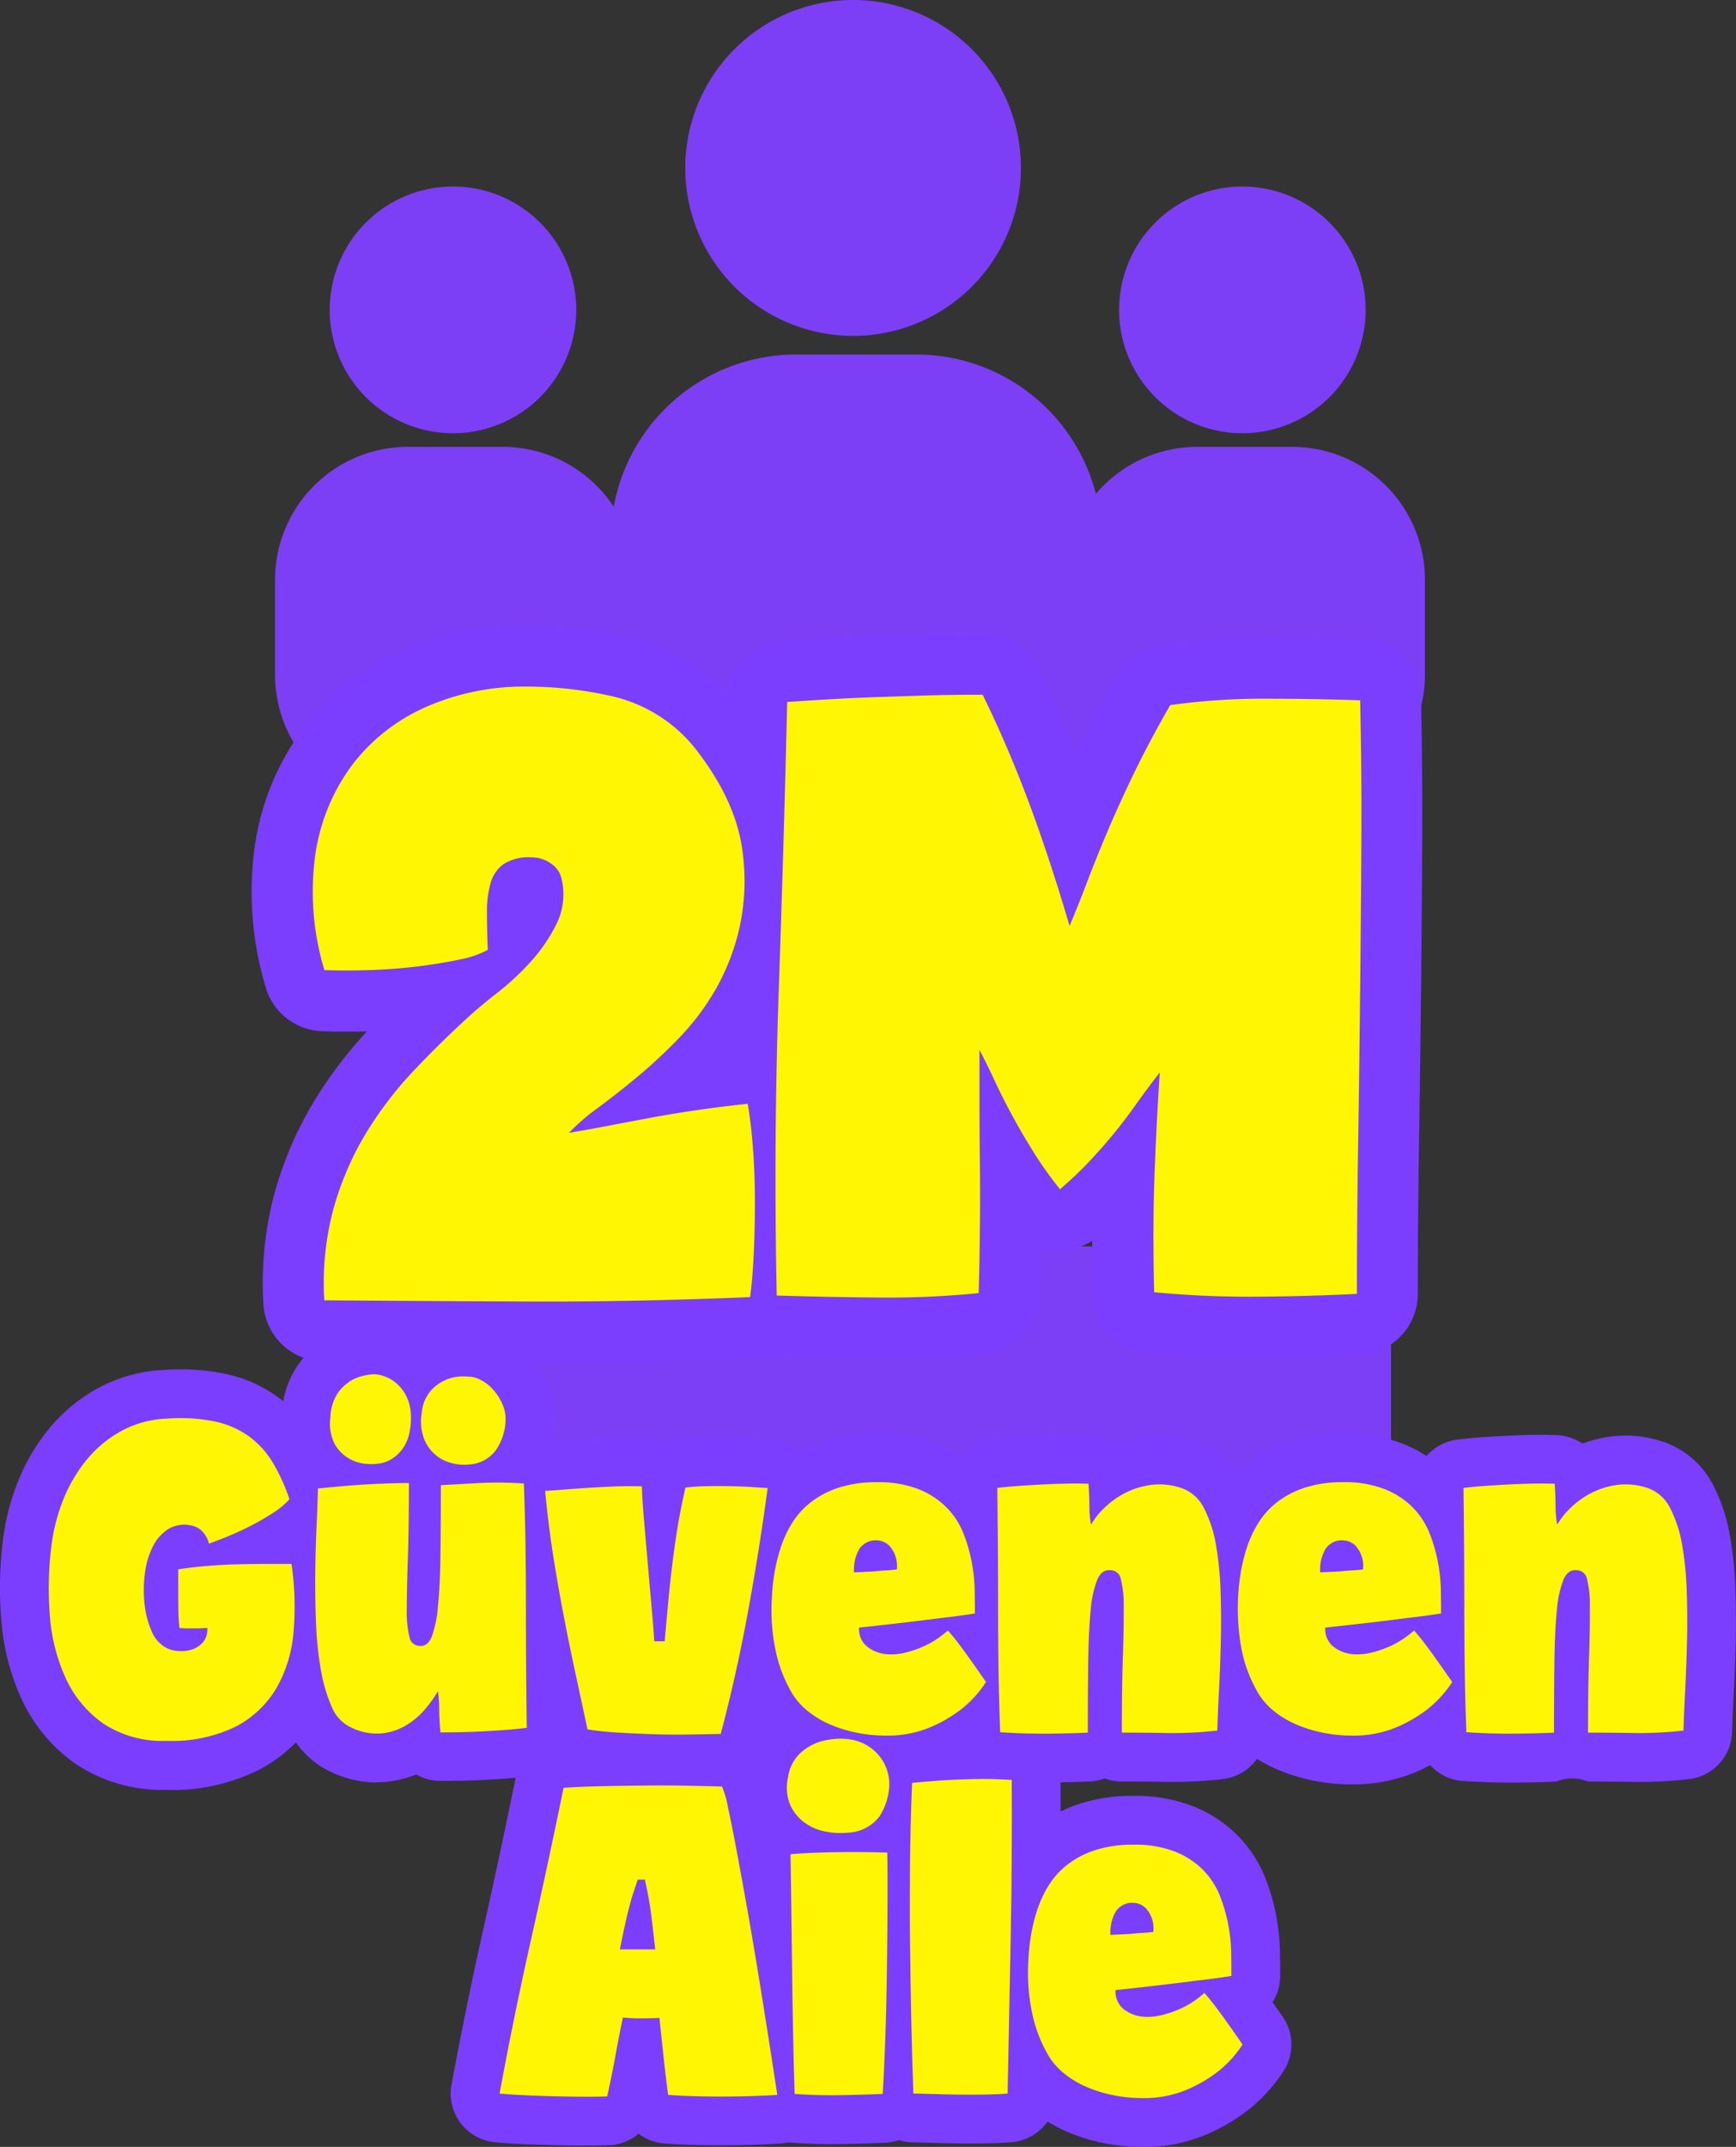
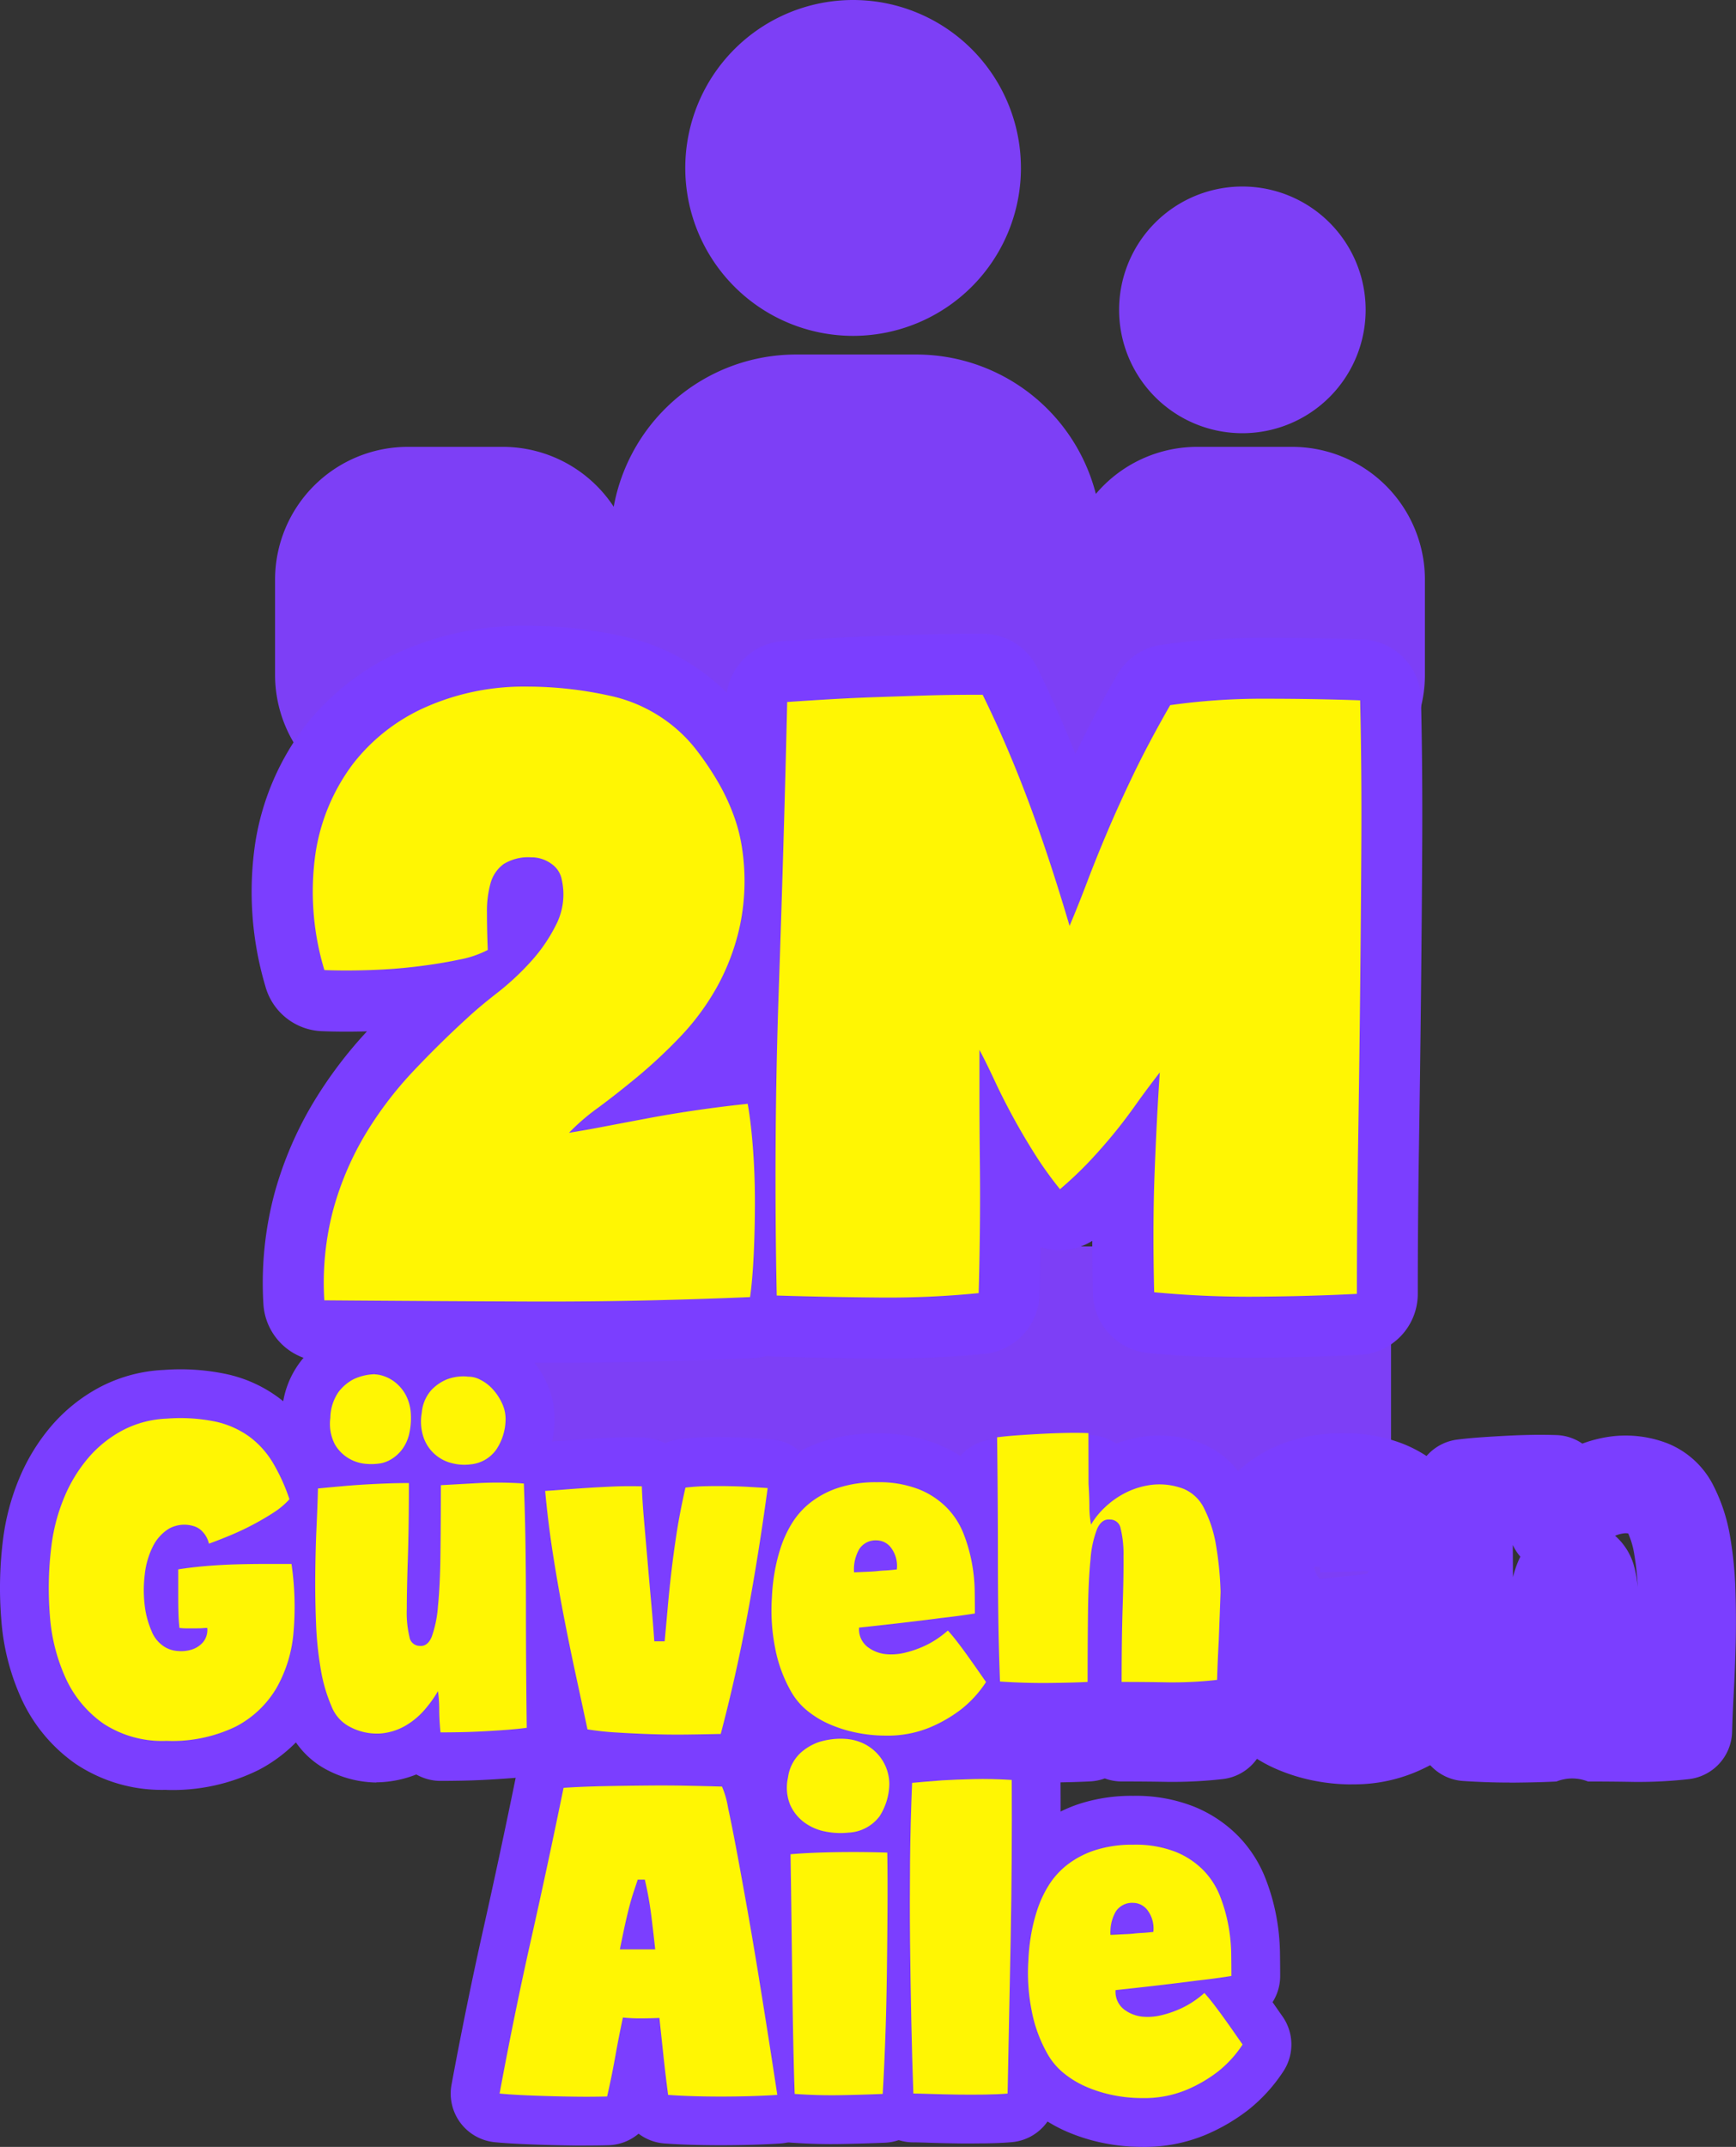
<svg xmlns="http://www.w3.org/2000/svg" id="Group_10892" data-name="Group 10892" width="95.763" height="118.359" viewBox="0 0 95.763 118.359">
  <rect x="0" y="0" width="95.763" height="118.359" fill="#333333" stroke="none" />
  <defs>
    <clipPath id="clip-path">
      <rect id="Rectangle_6435" data-name="Rectangle 6435" width="95.763" height="118.359" fill="none" />
    </clipPath>
  </defs>
  <g id="Group_10891" data-name="Group 10891" clip-path="url(#clip-path)">
    <path id="Path_56453" data-name="Path 56453" d="M130.859,9.258A9.258,9.258,0,1,1,121.6,0a9.258,9.258,0,0,1,9.258,9.258" transform="translate(-74.541)" fill="#7d3ff6" />
    <path id="Path_56454" data-name="Path 56454" d="M116.974,85.168h-6.629a10.229,10.229,0,0,1-10.229-10.229V68.31a10.229,10.229,0,0,1,10.229-10.229h6.629A10.229,10.229,0,0,1,127.2,68.31v6.629a10.229,10.229,0,0,1-10.229,10.229" transform="translate(-66.428 -38.537)" fill="#7d3ff6" />
    <path id="Path_56455" data-name="Path 56455" d="M197.071,37.366a6.8,6.8,0,1,1-6.8-6.8,6.8,6.8,0,0,1,6.8,6.8" transform="translate(-121.738 -20.283)" fill="#7d3ff6" />
    <path id="Path_56456" data-name="Path 56456" d="M187.06,93.1h-5.232A7.327,7.327,0,0,1,174.5,85.77V80.538a7.327,7.327,0,0,1,7.327-7.327h5.232a7.327,7.327,0,0,1,7.327,7.327V85.77A7.327,7.327,0,0,1,187.06,93.1" transform="translate(-115.783 -48.576)" fill="#7d3ff6" />
-     <path id="Path_56457" data-name="Path 56457" d="M67.662,37.366a6.8,6.8,0,1,1-6.8-6.8,6.8,6.8,0,0,1,6.8,6.8" transform="translate(-35.875 -20.283)" fill="#7d3ff6" />
    <path id="Path_56458" data-name="Path 56458" d="M57.651,93.1H52.419a7.327,7.327,0,0,1-7.327-7.327V80.538a7.327,7.327,0,0,1,7.327-7.327h5.232a7.327,7.327,0,0,1,7.327,7.327V85.77A7.327,7.327,0,0,1,57.651,93.1" transform="translate(-29.919 -48.576)" fill="#7d3ff6" />
    <rect id="Rectangle_6434" data-name="Rectangle 6434" width="57.204" height="22.209" transform="translate(19.529 68.717)" fill="#7d3ff6" />
    <path id="Path_56459" data-name="Path 56459" d="M9.189,247.532a8.561,8.561,0,0,1-5.029-1.44,8.894,8.894,0,0,1-2.96-3.541,12.735,12.735,0,0,1-1.128-4.393,21.383,21.383,0,0,1,.1-4.466,12.883,12.883,0,0,1,.888-3.325,10.928,10.928,0,0,1,1.75-2.868,9.228,9.228,0,0,1,2.663-2.147,8.4,8.4,0,0,1,3.575-.969,12.171,12.171,0,0,1,3.418.225,7.462,7.462,0,0,1,4.884,3.5,13.012,13.012,0,0,1,1.162,2.543,2.69,2.69,0,0,1-.479,2.589,2.687,2.687,0,0,1,.712,1.479,19.123,19.123,0,0,1,.129,4.348,10.133,10.133,0,0,1-1.292,4.212,8.282,8.282,0,0,1-3.294,3.147,10.694,10.694,0,0,1-5.1,1.112M5.94,239.958c.041.1.085.2.132.3a3.522,3.522,0,0,0,1.184,1.428,1.8,1.8,0,0,0,.187.115,4.488,4.488,0,0,1-1.5-1.844m4.053-10.22c-.2,0-.411.006-.649.02a3.047,3.047,0,0,0-1.32.337,3.813,3.813,0,0,0-1.115.9,5.548,5.548,0,0,0-.883,1.46,7.37,7.37,0,0,0-.472,1.664,6.7,6.7,0,0,1,.469-1.2,5.077,5.077,0,0,1,1.887-2.071,4.373,4.373,0,0,1,3.418-.459,3.369,3.369,0,0,1,.924.374c.1-.048.2-.1.3-.148a2.123,2.123,0,0,0-.4-.386,2.4,2.4,0,0,0-.884-.369,5.766,5.766,0,0,0-1.273-.116" transform="translate(0 -148.86)" fill="#7b3eff" />
    <path id="Path_56460" data-name="Path 56460" d="M49.76,242.347a5.986,5.986,0,0,1-2.615-.638,4.793,4.793,0,0,1-2.319-2.478,11.379,11.379,0,0,1-.776-2.629,21.632,21.632,0,0,1-.3-2.878c-.04-.954-.056-1.916-.048-2.861s.033-1.862.072-2.7q.055-1.2.078-2.1a2.687,2.687,0,0,1,.894-1.937,5.7,5.7,0,0,1-.2-2.084,5.012,5.012,0,0,1,2.763-4.341l.042-.021a5.6,5.6,0,0,1,2.233-.537,4.08,4.08,0,0,1,1.424.23,4.582,4.582,0,0,1,1.086.519,4.842,4.842,0,0,1,.549-.26,5.242,5.242,0,0,1,2.18-.356,4.053,4.053,0,0,1,1.839.433,5.012,5.012,0,0,1,1.481,1.1,5.721,5.721,0,0,1,.978,1.449,4.739,4.739,0,0,1,.465,2.046c0,.022,0,.044,0,.066a6.171,6.171,0,0,1-.159,1.264,2.69,2.69,0,0,1,1.166,2.117c.046,1.222.078,2.411.093,3.534s.023,2.228.023,3.324q0,1.617.012,3.255t.034,3.419a2.691,2.691,0,0,1-2.342,2.7c-.4.052-.834.1-1.3.13-.428.032-.867.06-1.314.084-.464.025-.915.041-1.342.049s-.81.012-1.161.012a2.683,2.683,0,0,1-1.336-.355,6.1,6.1,0,0,1-1.748.413q-.226.02-.452.02m-.055-5.4a.389.389,0,0,0,.065.014.523.523,0,0,0,.23-.068c.048-.029.094-.059.137-.09a3.3,3.3,0,0,1-.718-.8,5.687,5.687,0,0,0,.286.949m5.5-1.389c.045.052.087.106.128.161q0-.223,0-.445l-.028.069q-.046.11-.1.215m-.847-12.98a1.2,1.2,0,0,0,.254.067l.009,0a.582.582,0,0,0,.109-.054,1.188,1.188,0,0,0,.156-.207l-.007-.019a.462.462,0,0,0-.037-.051h-.477c0,.091,0,.18-.008.268m-5-.077a1.662,1.662,0,0,0,.18.022q0-.127,0-.256l-.037-.077-.3.021-.015.009a.663.663,0,0,0-.125.1.779.779,0,0,0,.095.087.744.744,0,0,0,.2.091h0m5.019-.253.421.01c-.015-.015-.032-.031-.051-.046a.427.427,0,0,0-.132-.073l-.025,0a.654.654,0,0,0-.213.107" transform="translate(-28.994 -144.078)" fill="#7b3eff" />
    <path id="Path_56461" data-name="Path 56461" d="M91.387,254.555c-.53,0-1.063-.009-1.59-.027-.675-.023-1.341-.056-1.977-.1a18.38,18.38,0,0,1-1.867-.2,2.692,2.692,0,0,1-2.188-2.091q-.343-1.6-.686-3.191c-.232-1.073-.456-2.173-.666-3.268s-.409-2.244-.588-3.388c-.184-1.175-.334-2.392-.445-3.619a2.692,2.692,0,0,1,2.533-2.931q.383-.021.915-.064c.4-.031.833-.063,1.312-.094s1-.06,1.534-.083c.578-.026,1.182-.03,1.8-.013a2.69,2.69,0,0,1,1.2.318,2.679,2.679,0,0,1,.8-.229,13.981,13.981,0,0,1,1.461-.1c.453-.008.906-.008,1.348,0s.889.026,1.287.051l.927.057A2.692,2.692,0,0,1,99,238.629c-.325,2.413-.706,4.8-1.132,7.094-.43,2.316-.943,4.6-1.521,6.791a2.691,2.691,0,0,1-2.534,2q-.887.023-1.9.035-.262,0-.526,0m-2.771-5.469.2.011c-.08-.043-.157-.089-.232-.139l.028.128" transform="translate(-53.989 -156.235)" fill="#7b3eff" />
    <path id="Path_56462" data-name="Path 56462" d="M127.447,254.192a10.743,10.743,0,0,1-2.125-.214,10.134,10.134,0,0,1-2.014-.626,8,8,0,0,1-1.864-1.125,6.442,6.442,0,0,1-1.528-1.788,10.442,10.442,0,0,1-1.215-3.295,13.39,13.39,0,0,1-.217-3.385,13.739,13.739,0,0,1,.169-1.619,12.337,12.337,0,0,1,.439-1.817,9.013,9.013,0,0,1,.9-1.944,7.071,7.071,0,0,1,1.673-1.864,7.747,7.747,0,0,1,2.346-1.239,9.4,9.4,0,0,1,2.958-.436,8.722,8.722,0,0,1,3.344.595,7.208,7.208,0,0,1,2.452,1.636,6.987,6.987,0,0,1,1.485,2.308,11.473,11.473,0,0,1,.6,2.08,11.971,11.971,0,0,1,.206,2c.008.514.012.952.012,1.314a2.684,2.684,0,0,1-.42,1.445l.13.185.422.6a2.693,2.693,0,0,1,.053,3.009,8.983,8.983,0,0,1-1.928,2.126,10.48,10.48,0,0,1-2.327,1.37,8.772,8.772,0,0,1-3.545.685m-2.068-12.018a1.189,1.189,0,0,0,.276.666l.025.031.02,0q1.288-.135,2.44-.271l.174-.021a.994.994,0,0,0,.065-.154l-2.672.077-.014-.308Zm2.687.166h0Z" transform="translate(-78.597 -155.818)" fill="#7b3eff" />
    <path id="Path_56463" data-name="Path 56463" d="M160.719,254.24c-.831,0-1.692-.029-2.566-.087a2.692,2.692,0,0,1-2.512-2.584c-.047-1.235-.079-2.425-.094-3.536s-.023-2.223-.023-3.322q0-1.617-.011-3.256t-.034-3.419a2.692,2.692,0,0,1,2.356-2.705c.412-.052.858-.094,1.362-.129.461-.031.919-.059,1.376-.083s.942-.04,1.408-.049c.486-.009.938,0,1.344.013a2.682,2.682,0,0,1,1.408.47,7.236,7.236,0,0,1,1.72-.41,6.425,6.425,0,0,1,2.909.37l.065.024a4.866,4.866,0,0,1,2.559,2.377,9.645,9.645,0,0,1,.9,2.779,21.147,21.147,0,0,1,.292,2.955c.031.989.036,1.981.012,2.948-.024.943-.06,1.862-.107,2.735-.044.829-.074,1.538-.088,2.109a2.692,2.692,0,0,1-2.4,2.61,24.836,24.836,0,0,1-3.051.152c-.8-.015-1.639-.022-2.5-.022a2.683,2.683,0,0,1-.939-.169,2.691,2.691,0,0,1-.8.165c-.616.032-1.383.052-2.279.061h-.3m5.816-13.608a3.432,3.432,0,0,1,1.02,1.589,6.158,6.158,0,0,1,.231,1.257,15.117,15.117,0,0,0-.2-1.849,4.641,4.641,0,0,0-.328-1.126.743.743,0,0,0-.2-.011,1.725,1.725,0,0,0-.528.139m-5.64.5q0,.144,0,.288.005.749.008,1.493a5.844,5.844,0,0,1,.329-.963q.038-.085.079-.166a2.683,2.683,0,0,1-.418-.652" transform="translate(-103.162 -155.968)" fill="#7b3eff" />
    <path id="Path_56464" data-name="Path 56464" d="M203.87,254.192a10.743,10.743,0,0,1-2.125-.214,10.132,10.132,0,0,1-2.015-.627,7.993,7.993,0,0,1-1.864-1.125,6.456,6.456,0,0,1-1.527-1.787,10.463,10.463,0,0,1-1.215-3.3,13.4,13.4,0,0,1-.218-3.386,13.683,13.683,0,0,1,.169-1.621,12.332,12.332,0,0,1,.439-1.815,9.012,9.012,0,0,1,.9-1.944,7.08,7.08,0,0,1,1.673-1.864,7.747,7.747,0,0,1,2.346-1.239,9.4,9.4,0,0,1,2.958-.436,8.723,8.723,0,0,1,3.344.595,7.208,7.208,0,0,1,2.452,1.636,6.987,6.987,0,0,1,1.485,2.308,11.471,11.471,0,0,1,.6,2.08,11.971,11.971,0,0,1,.206,2c.008.514.012.952.012,1.314a2.683,2.683,0,0,1-.42,1.444l.131.187.42.6a2.693,2.693,0,0,1,.054,3.009,8.976,8.976,0,0,1-1.928,2.126,10.483,10.483,0,0,1-2.327,1.369,8.772,8.772,0,0,1-3.545.685M201.8,242.175a1.189,1.189,0,0,0,.276.666l.025.031.02,0q1.288-.135,2.44-.271l.173-.021a.983.983,0,0,0,.065-.154l-2.672.077-.014-.308Zm2.687.166h0Z" transform="translate(-129.305 -155.818)" fill="#7b3eff" />
    <path id="Path_56465" data-name="Path 56465" d="M237.142,254.241c-.831,0-1.692-.029-2.566-.087a2.692,2.692,0,0,1-2.512-2.583c-.047-1.222-.078-2.411-.094-3.535-.015-1.106-.023-2.224-.023-3.323q0-1.617-.011-3.256t-.034-3.419a2.692,2.692,0,0,1,2.356-2.705c.412-.052.858-.094,1.362-.129.461-.032.919-.059,1.376-.083s.942-.04,1.408-.049c.486-.009.938,0,1.344.013a2.682,2.682,0,0,1,1.408.47,7.223,7.223,0,0,1,1.72-.41,6.42,6.42,0,0,1,2.909.37l.065.024a4.865,4.865,0,0,1,2.559,2.377,9.658,9.658,0,0,1,.9,2.78,21.2,21.2,0,0,1,.292,2.955c.031.989.036,1.98.012,2.948-.024.942-.06,1.862-.107,2.735-.044.828-.074,1.538-.089,2.109a2.692,2.692,0,0,1-2.4,2.61,24.782,24.782,0,0,1-3.051.152c-.8-.015-1.639-.022-2.5-.022a2.34,2.34,0,0,0-1.738,0c-.616.032-1.383.052-2.279.061h-.3m5.816-13.608a3.433,3.433,0,0,1,1.02,1.59,6.177,6.177,0,0,1,.231,1.257,15.184,15.184,0,0,0-.2-1.849,4.638,4.638,0,0,0-.328-1.125.728.728,0,0,0-.2-.011,1.726,1.726,0,0,0-.528.138m-5.64.5,0,.288q.005.749.008,1.492a5.864,5.864,0,0,1,.329-.963q.038-.084.079-.166a2.679,2.679,0,0,1-.418-.651" transform="translate(-153.869 -155.969)" fill="#7b3eff" />
    <path id="Path_56466" data-name="Path 56466" d="M81.356,307.066q-.295,0-.588,0c-.59-.008-1.152-.02-1.692-.036s-1.056-.036-1.517-.06c-.5-.026-.91-.055-1.253-.09a2.692,2.692,0,0,1-2.376-3.168c.538-2.9,1.127-5.785,1.749-8.561.61-2.718,1.211-5.525,1.787-8.342a2.692,2.692,0,0,1,2.459-2.147c.726-.048,1.52-.081,2.359-.1q1.217-.023,2.43-.035c.823-.008,1.617,0,2.362.012q1.091.023,1.856.046a2.691,2.691,0,0,1,2.112,1.13,5.528,5.528,0,0,1,.769,2.142c.151.69.317,1.526.509,2.555q.277,1.49.6,3.323c.214,1.216.424,2.456.624,3.688s.387,2.4.564,3.531.325,2.1.449,2.91a2.692,2.692,0,0,1-2.482,3.088c-.484.032-1.018.057-1.59.073-1.136.032-2.272.032-3.342,0-.557-.017-1.04-.042-1.477-.075a2.688,2.688,0,0,1-1.419-.538,2.689,2.689,0,0,1-1.67.637c-.4.011-.814.016-1.222.016M79.8,301.66l.5.01c.132-.737.279-1.485.435-2.223a2.687,2.687,0,0,1,.627-1.235,2.591,2.591,0,0,1-.236-.253,2.691,2.691,0,0,1-.412-.693c-.317,1.442-.624,2.911-.918,4.394m8.47,0,.5,0q-.253-1.621-.539-3.38c-.129-.792-.262-1.589-.4-2.38l.006.054a2.691,2.691,0,0,1-.651,2.065,2.683,2.683,0,0,1,.881,1.721q.1.964.2,1.918m-2.681-11.757a2.7,2.7,0,0,1,1.393,1.271c-.086-.459-.168-.88-.245-1.261-.37-.007-.755-.01-1.149-.01m-3.28.039q-.073.348-.146.7a2.7,2.7,0,0,1,.973-.711l-.755.013Z" transform="translate(-49.023 -188.783)" fill="#7b3eff" />
    <path id="Path_56467" data-name="Path 56467" d="M126.18,301.91c-.736,0-1.488-.027-2.245-.08a2.692,2.692,0,0,1-2.5-2.589c-.031-.858-.058-1.874-.081-3.018s-.042-2.307-.058-3.513l-.045-3.561q-.023-1.757-.046-3.174a2.681,2.681,0,0,1,.357-1.383q-.074-.141-.141-.288a5.149,5.149,0,0,1-.312-3.083,4.909,4.909,0,0,1,1.494-2.837,5.627,5.627,0,0,1,2-1.189,6.682,6.682,0,0,1,2.325-.32h.037a5.4,5.4,0,0,1,2,.463,5.177,5.177,0,0,1,3.077,4.746c0,.041,0,.082,0,.123a6.272,6.272,0,0,1-.5,2.233,2.681,2.681,0,0,1,.391,1.357c.015.982.02,2.088.012,3.288s-.021,2.407-.037,3.627-.047,2.438-.09,3.577c-.043,1.155-.091,2.169-.142,3.016a2.691,2.691,0,0,1-2.572,2.528c-.727.031-1.526.055-2.377.071q-.266.005-.535.005" transform="translate(-80.288 -183.706)" fill="#7b3eff" />
    <path id="Path_56468" data-name="Path 56468" d="M147.2,306.25c-.271,0-.541,0-.809-.006q-.793-.012-1.482-.035c-.4-.014-.691-.022-.87-.022a2.692,2.692,0,0,1-2.69-2.594c-.047-1.28-.085-2.642-.115-4.048-.03-1.374-.053-2.844-.07-4.369-.015-1.485-.015-3,0-4.5.016-1.521.055-3.011.117-4.429a2.691,2.691,0,0,1,2.446-2.564q.773-.07,1.686-.141l.043,0c.536-.033,1.138-.057,1.84-.073.731-.017,1.516,0,2.334.05a2.692,2.692,0,0,1,2.528,2.673c.015,2.954,0,5.888-.058,8.72s-.111,5.706-.172,8.638a2.692,2.692,0,0,1-2.445,2.625c-.4.037-.887.059-1.478.068-.267,0-.537.006-.806.006m-.62-17.373c-.015.611-.026,1.231-.032,1.856-.015,1.463-.015,2.939,0,4.387.016,1.5.039,2.953.068,4.308l.006.276q.05-2.473.1-4.895c.037-1.94.057-3.929.061-5.94l-.2.007" transform="translate(-93.657 -188.08)" fill="#7b3eff" />
    <path id="Path_56469" data-name="Path 56469" d="M169.5,313.583a10.741,10.741,0,0,1-2.125-.214,10.131,10.131,0,0,1-2.014-.626,8,8,0,0,1-1.864-1.125,6.447,6.447,0,0,1-1.528-1.787,10.455,10.455,0,0,1-1.215-3.3,13.389,13.389,0,0,1-.217-3.385,13.743,13.743,0,0,1,.169-1.619,12.341,12.341,0,0,1,.439-1.817,8.982,8.982,0,0,1,.9-1.944,7.071,7.071,0,0,1,1.673-1.864,7.747,7.747,0,0,1,2.346-1.239,9.389,9.389,0,0,1,2.958-.436,8.722,8.722,0,0,1,3.344.595,7.207,7.207,0,0,1,2.452,1.636,6.988,6.988,0,0,1,1.485,2.308,11.491,11.491,0,0,1,.6,2.079,11.97,11.97,0,0,1,.206,2c.008.514.011.952.011,1.314a2.683,2.683,0,0,1-.42,1.444l.13.186c.175.253.314.451.419.6a2.692,2.692,0,0,1,.056,3.013,8.984,8.984,0,0,1-1.928,2.126,10.481,10.481,0,0,1-2.328,1.37,8.77,8.77,0,0,1-3.545.685m-2.068-12.018a1.188,1.188,0,0,0,.275.665l.027.033.02,0q1.288-.135,2.44-.271l.174-.021a.993.993,0,0,0,.065-.154l-2.672.077-.014-.308Zm2.687.166h0Z" transform="translate(-106.502 -195.224)" fill="#7b3eff" />
    <path id="Path_56470" data-name="Path 56470" d="M21.274,236.822a4.246,4.246,0,0,1-.871.733q-.527.343-1.133.664t-1.237.584q-.63.263-1.2.469a1.41,1.41,0,0,0-.366-.676,1.037,1.037,0,0,0-.458-.286,1.755,1.755,0,0,0-1.386.137,2.418,2.418,0,0,0-.893,1,4.488,4.488,0,0,0-.435,1.512,7.111,7.111,0,0,0-.011,1.66,5,5,0,0,0,.378,1.454,1.8,1.8,0,0,0,.744.9,1.594,1.594,0,0,0,.721.217,1.924,1.924,0,0,0,.79-.091,1.346,1.346,0,0,0,.607-.413,1.071,1.071,0,0,0,.217-.767c-.045,0-.13,0-.252.011s-.26.011-.412.011h-.469a2.868,2.868,0,0,1-.4-.023q-.046-.39-.058-.848c-.008-.3-.011-.6-.011-.893v-1.489q.732-.115,1.545-.183t1.638-.092q.824-.023,1.6-.023h1.466a16.369,16.369,0,0,1,.114,3.733,7.439,7.439,0,0,1-.939,3.1,5.6,5.6,0,0,1-2.244,2.13,8.048,8.048,0,0,1-3.825.79,5.914,5.914,0,0,1-3.48-.95,6.2,6.2,0,0,1-2.072-2.484,10.027,10.027,0,0,1-.882-3.469,18.632,18.632,0,0,1,.092-3.9,10.143,10.143,0,0,1,.7-2.622,8.206,8.206,0,0,1,1.316-2.164,6.522,6.522,0,0,1,1.889-1.523,5.709,5.709,0,0,1,2.439-.652,9.679,9.679,0,0,1,2.679.16,5.028,5.028,0,0,1,1.877.825,4.953,4.953,0,0,1,1.306,1.443,10.3,10.3,0,0,1,.916,2.015" transform="translate(-5.308 -154.17)" fill="#fff603" />
    <path id="Path_56471" data-name="Path 56471" d="M58.6,244.886q-.069-.709-.069-1.248a7.219,7.219,0,0,0-.069-1.019,6.759,6.759,0,0,1-.721,1.007,4.156,4.156,0,0,1-1.065.893,3.261,3.261,0,0,1-1.4.435,3.177,3.177,0,0,1-1.672-.366,2.147,2.147,0,0,1-1.019-1.145,8.663,8.663,0,0,1-.583-2,18.845,18.845,0,0,1-.264-2.519q-.057-1.362-.045-2.725t.069-2.6q.057-1.237.08-2.153.709-.069,1.351-.126t1.236-.092q.6-.034,1.191-.057t1.237-.023q0,2.45-.057,4.156t-.058,2.782a5.775,5.775,0,0,0,.149,1.557.573.573,0,0,0,.561.481q.435.046.664-.5a6.288,6.288,0,0,0,.344-1.672q.115-1.122.137-2.794t.023-3.893l2.049-.114a20.116,20.116,0,0,1,2.53.023q.069,1.809.092,3.47t.023,3.286q0,1.626.011,3.275t.034,3.435q-.527.069-1.145.115t-1.259.08q-.642.034-1.248.046t-1.111.011m-3.618-19.739a1.767,1.767,0,0,1,.5.1,2.086,2.086,0,0,1,.641.355,2.276,2.276,0,0,1,.561.675,2.51,2.51,0,0,1,.286,1.065,3.909,3.909,0,0,1-.1,1.122,2.292,2.292,0,0,1-.366.8,2.14,2.14,0,0,1-.538.515,1.849,1.849,0,0,1-.6.263,3.076,3.076,0,0,1-.8.046,2.237,2.237,0,0,1-.985-.286,2.141,2.141,0,0,1-.8-.79,2.462,2.462,0,0,1-.252-1.466,2.587,2.587,0,0,1,.447-1.42,2.488,2.488,0,0,1,.836-.71,2.919,2.919,0,0,1,1.168-.275m5.107.137a1.379,1.379,0,0,1,.7.161,2.321,2.321,0,0,1,.687.515,3.008,3.008,0,0,1,.515.767,2.058,2.058,0,0,1,.207.893,3.063,3.063,0,0,1-.492,1.649,1.951,1.951,0,0,1-1.431.847,2.675,2.675,0,0,1-1.007-.058,2.2,2.2,0,0,1-1.58-1.385,2.728,2.728,0,0,1-.114-1.4,2.152,2.152,0,0,1,.515-1.237,2.486,2.486,0,0,1,.859-.6,2.575,2.575,0,0,1,1.145-.161" transform="translate(-34.302 -149.387)" fill="#fff603" />
    <path id="Path_56472" data-name="Path 56472" d="M97.11,243.555a11.2,11.2,0,0,1,1.179-.08q.63-.012,1.248,0t1.168.046l.939.057q-.482,3.573-1.111,6.961t-1.477,6.595q-.87.022-1.866.034t-1.992-.022q-1-.035-1.9-.092a15.738,15.738,0,0,1-1.592-.172q-.343-1.6-.687-3.194t-.652-3.206q-.309-1.614-.572-3.3t-.424-3.446q.412-.023.985-.069t1.271-.092q.7-.045,1.477-.08t1.6-.011q.022.733.114,1.8t.194,2.244q.1,1.18.207,2.358t.172,2.141h.572q.091-.985.172-1.9t.195-1.9q.114-.984.286-2.118t.493-2.553" transform="translate(-59.298 -161.543)" fill="#fff603" />
    <path id="Path_56473" data-name="Path 56473" d="M136.19,251.015q.252.275.55.664t.583.79q.287.4.55.779l.424.607a6.254,6.254,0,0,1-1.351,1.489,7.763,7.763,0,0,1-1.729,1.007,6.082,6.082,0,0,1-2.462.458,8,8,0,0,1-1.591-.16,7.388,7.388,0,0,1-1.477-.458,5.272,5.272,0,0,1-1.237-.744,3.738,3.738,0,0,1-.893-1.042,7.747,7.747,0,0,1-.9-2.461,10.634,10.634,0,0,1-.172-2.736,10.8,10.8,0,0,1,.137-1.328,9.55,9.55,0,0,1,.344-1.42,6.276,6.276,0,0,1,.63-1.363,4.383,4.383,0,0,1,1.042-1.156,5.044,5.044,0,0,1,1.534-.8,6.684,6.684,0,0,1,2.106-.3,6.053,6.053,0,0,1,2.313.389,4.513,4.513,0,0,1,1.546,1.019,4.284,4.284,0,0,1,.916,1.419,8.765,8.765,0,0,1,.458,1.592,9.288,9.288,0,0,1,.161,1.545q.011.745.011,1.271-.848.137-1.878.252-.871.115-2.038.252t-2.473.275a1.232,1.232,0,0,0,.481,1.076,2.017,2.017,0,0,0,1.007.389,3.179,3.179,0,0,0,1.042-.08,5.883,5.883,0,0,0,.962-.321,4.952,4.952,0,0,0,.8-.435,5.422,5.422,0,0,0,.607-.469m-2.816-3.366a1.66,1.66,0,0,0-.3-1.168,1,1,0,0,0-.8-.435,1.073,1.073,0,0,0-.973.481,2.222,2.222,0,0,0-.286,1.282l.79-.035c.191-.007.355-.019.492-.034s.283-.027.435-.034.367-.026.641-.057" transform="translate(-83.905 -161.126)" fill="#fff603" />
-     <path id="Path_56474" data-name="Path 56474" d="M168.517,243.082q.045.687.046,1.225a5.426,5.426,0,0,0,.092,1.019,4.306,4.306,0,0,1,.779-.962,4.75,4.75,0,0,1,1.168-.813,4.358,4.358,0,0,1,1.466-.424,3.741,3.741,0,0,1,1.695.229,2.212,2.212,0,0,1,1.145,1.111,6.956,6.956,0,0,1,.641,2,18.392,18.392,0,0,1,.252,2.577q.045,1.408.011,2.794t-.1,2.656q-.069,1.271-.092,2.187a21.787,21.787,0,0,1-2.713.137q-1.226-.023-2.553-.023,0-2.451.057-4.156t.046-2.771a5.955,5.955,0,0,0-.161-1.546.585.585,0,0,0-.584-.481q-.458-.046-.71.515a5.767,5.767,0,0,0-.366,1.695q-.115,1.134-.137,2.828t-.023,3.916q-.87.045-2.164.057t-2.668-.08q-.069-1.809-.092-3.469t-.023-3.286q0-1.626-.011-3.274t-.034-3.435q.55-.069,1.214-.115t1.328-.08q.664-.034,1.317-.046t1.179.011" transform="translate(-108.47 -161.276)" fill="#fff603" />
-     <path id="Path_56475" data-name="Path 56475" d="M212.613,251.015q.252.275.55.664t.584.79q.286.4.549.779l.424.607a6.248,6.248,0,0,1-1.351,1.489,7.763,7.763,0,0,1-1.729,1.007,6.082,6.082,0,0,1-2.462.458,8,8,0,0,1-1.591-.16,7.379,7.379,0,0,1-1.477-.458,5.269,5.269,0,0,1-1.237-.744,3.75,3.75,0,0,1-.893-1.042,7.764,7.764,0,0,1-.9-2.461,12.308,12.308,0,0,1-.034-4.065,9.548,9.548,0,0,1,.343-1.42,6.276,6.276,0,0,1,.63-1.363,4.389,4.389,0,0,1,1.042-1.156,5.044,5.044,0,0,1,1.534-.8,6.684,6.684,0,0,1,2.106-.3,6.053,6.053,0,0,1,2.313.389,4.513,4.513,0,0,1,1.546,1.019,4.285,4.285,0,0,1,.916,1.419,8.766,8.766,0,0,1,.458,1.592,9.288,9.288,0,0,1,.161,1.545q.011.745.011,1.271-.848.137-1.878.252-.871.115-2.038.252t-2.473.275a1.231,1.231,0,0,0,.481,1.076,2.017,2.017,0,0,0,1.007.389,3.179,3.179,0,0,0,1.042-.08,5.883,5.883,0,0,0,.962-.321,4.971,4.971,0,0,0,.8-.435,5.448,5.448,0,0,0,.607-.469m-2.816-3.366a1.66,1.66,0,0,0-.3-1.168,1,1,0,0,0-.8-.435,1.073,1.073,0,0,0-.973.481,2.222,2.222,0,0,0-.286,1.282l.79-.035c.191-.007.355-.019.493-.034s.282-.027.435-.034.366-.026.641-.057" transform="translate(-134.612 -161.126)" fill="#fff603" />
-     <path id="Path_56476" data-name="Path 56476" d="M244.94,243.082q.045.687.046,1.225a5.454,5.454,0,0,0,.092,1.019,4.306,4.306,0,0,1,.779-.962,4.751,4.751,0,0,1,1.168-.813,4.358,4.358,0,0,1,1.466-.424,3.74,3.74,0,0,1,1.695.229,2.212,2.212,0,0,1,1.145,1.111,6.956,6.956,0,0,1,.641,2,18.4,18.4,0,0,1,.252,2.577q.045,1.408.011,2.794t-.1,2.656q-.069,1.271-.092,2.187a21.788,21.788,0,0,1-2.713.137q-1.226-.023-2.553-.023,0-2.451.057-4.156t.046-2.771a5.956,5.956,0,0,0-.16-1.546.585.585,0,0,0-.584-.481q-.458-.046-.71.515a5.766,5.766,0,0,0-.366,1.695q-.115,1.134-.137,2.828t-.023,3.916q-.87.045-2.164.057t-2.668-.08q-.069-1.809-.092-3.469t-.023-3.286q0-1.626-.011-3.274t-.034-3.435q.55-.069,1.214-.115t1.328-.08q.664-.034,1.317-.046t1.179.011" transform="translate(-159.177 -161.276)" fill="#fff603" />
+     <path id="Path_56474" data-name="Path 56474" d="M168.517,243.082q.045.687.046,1.225a5.426,5.426,0,0,0,.092,1.019,4.306,4.306,0,0,1,.779-.962,4.75,4.75,0,0,1,1.168-.813,4.358,4.358,0,0,1,1.466-.424,3.741,3.741,0,0,1,1.695.229,2.212,2.212,0,0,1,1.145,1.111,6.956,6.956,0,0,1,.641,2,18.392,18.392,0,0,1,.252,2.577t-.1,2.656q-.069,1.271-.092,2.187a21.787,21.787,0,0,1-2.713.137q-1.226-.023-2.553-.023,0-2.451.057-4.156t.046-2.771a5.955,5.955,0,0,0-.161-1.546.585.585,0,0,0-.584-.481q-.458-.046-.71.515a5.767,5.767,0,0,0-.366,1.695q-.115,1.134-.137,2.828t-.023,3.916q-.87.045-2.164.057t-2.668-.08q-.069-1.809-.092-3.469t-.023-3.286q0-1.626-.011-3.274t-.034-3.435q.55-.069,1.214-.115t1.328-.08q.664-.034,1.317-.046t1.179.011" transform="translate(-108.47 -161.276)" fill="#fff603" />
    <path id="Path_56477" data-name="Path 56477" d="M94.158,292.584a4.872,4.872,0,0,1,.332,1.156q.218,1,.493,2.473t.6,3.3q.321,1.821.618,3.653t.561,3.515q.263,1.683.447,2.9-.687.046-1.488.069t-1.614.023q-.813,0-1.569-.023t-1.351-.069q-.137-1.031-.252-2.1t-.228-2.141q-.527.023-1.054.023a9.115,9.115,0,0,1-.962-.046q-.229,1.077-.423,2.164t-.447,2.187q-.847.022-1.706.011t-1.649-.035q-.79-.023-1.454-.057t-1.122-.08q.8-4.328,1.729-8.461t1.8-8.393q1.031-.068,2.233-.092t2.4-.034q1.2-.011,2.278.012t1.832.045m-3.687,8.977q-.115-1.053-.229-1.958a18.859,18.859,0,0,0-.344-1.889H89.51l-.229.687q-.115.344-.229.779t-.241,1.007q-.126.573-.286,1.374Z" transform="translate(-54.331 -194.091)" fill="#fff603" />
    <path id="Path_56478" data-name="Path 56478" d="M132.157,284.874a2.707,2.707,0,0,1,1.007.229,2.532,2.532,0,0,1,.79.55,2.483,2.483,0,0,1,.7,1.74,3.394,3.394,0,0,1-.538,1.752,2.271,2.271,0,0,1-1.706.9,4.2,4.2,0,0,1-1.271-.057,2.866,2.866,0,0,1-1.168-.5,2.444,2.444,0,0,1-.79-.985,2.525,2.525,0,0,1-.115-1.5,2.272,2.272,0,0,1,.653-1.317,2.939,2.939,0,0,1,1.042-.63,4.041,4.041,0,0,1,1.4-.183m2.381,6.274q.023,1.443.011,3.229t-.037,3.606q-.026,1.821-.088,3.515t-.139,2.954q-1.077.046-2.313.069t-2.542-.069q-.046-1.283-.08-2.977t-.057-3.492q-.023-1.8-.046-3.561t-.046-3.183q1.057-.091,2.5-.114t2.84.023" transform="translate(-85.597 -189.014)" fill="#fff603" />
    <path id="Path_56479" data-name="Path 56479" d="M154.777,291.514q.023,4.42-.057,8.656t-.172,8.633q-.5.046-1.271.057t-1.534,0q-.768-.012-1.431-.034t-.962-.023q-.069-1.878-.114-4.007t-.069-4.34q-.023-2.209,0-4.442t.114-4.339q.756-.069,1.649-.138.756-.045,1.74-.069t2.107.046" transform="translate(-98.966 -193.387)" fill="#fff603" />
    <path id="Path_56480" data-name="Path 56480" d="M178.247,310.406q.252.275.549.664t.584.79q.287.4.55.779l.424.607A6.254,6.254,0,0,1,179,314.734a7.76,7.76,0,0,1-1.729,1.007,6.079,6.079,0,0,1-2.462.458,7.993,7.993,0,0,1-1.591-.16,7.389,7.389,0,0,1-1.477-.458,5.263,5.263,0,0,1-1.237-.744,3.745,3.745,0,0,1-.893-1.042,7.755,7.755,0,0,1-.9-2.461,10.636,10.636,0,0,1-.172-2.736,10.806,10.806,0,0,1,.137-1.328,9.549,9.549,0,0,1,.344-1.42,6.259,6.259,0,0,1,.63-1.363,4.383,4.383,0,0,1,1.042-1.156,5.044,5.044,0,0,1,1.534-.8,6.682,6.682,0,0,1,2.106-.3,6.053,6.053,0,0,1,2.313.389,4.516,4.516,0,0,1,1.546,1.019,4.285,4.285,0,0,1,.916,1.419,8.793,8.793,0,0,1,.458,1.592,9.287,9.287,0,0,1,.161,1.546q.011.744.011,1.271-.847.137-1.878.252-.871.115-2.038.252t-2.473.275a1.232,1.232,0,0,0,.481,1.076,2.016,2.016,0,0,0,1.007.389,3.177,3.177,0,0,0,1.042-.08,5.885,5.885,0,0,0,.962-.321,4.955,4.955,0,0,0,.8-.435,5.415,5.415,0,0,0,.607-.469m-2.816-3.366a1.661,1.661,0,0,0-.3-1.168,1,1,0,0,0-.8-.435,1.073,1.073,0,0,0-.973.481,2.222,2.222,0,0,0-.286,1.282l.79-.035c.19-.007.355-.019.492-.034s.283-.027.435-.034.366-.026.641-.057" transform="translate(-111.81 -200.533)" fill="#fff603" />
    <path id="Path_56481" data-name="Path 56481" d="M65.378,137.1q.843-.134,2-.355t2.464-.466q1.309-.244,2.708-.444t2.686-.333q.177.977.288,2.419t.111,2.975q0,1.532-.067,2.93t-.2,2.331q-6.35.267-12.076.245t-11.41-.067a15.711,15.711,0,0,1,.51-5.061,16.7,16.7,0,0,1,1.776-4.129,20.4,20.4,0,0,1,2.6-3.419q1.466-1.553,2.975-2.93.665-.621,1.665-1.4a14.591,14.591,0,0,0,1.865-1.732,8.981,8.981,0,0,0,1.421-2.087,3.666,3.666,0,0,0,.289-2.42,1.355,1.355,0,0,0-.577-.888,1.844,1.844,0,0,0-1.11-.355,2.569,2.569,0,0,0-1.532.377,1.948,1.948,0,0,0-.71,1.043,5.7,5.7,0,0,0-.2,1.621q0,.955.044,2.064a5.521,5.521,0,0,1-1.576.533q-1.043.222-2.309.377t-2.619.2q-1.355.045-2.508,0a14.909,14.909,0,0,1-.489-6.438,10.891,10.891,0,0,1,2.065-4.928,10.37,10.37,0,0,1,4.062-3.152,13.363,13.363,0,0,1,5.505-1.11,21.053,21.053,0,0,1,4.529.488,8.27,8.27,0,0,1,3.774,1.865,7.98,7.98,0,0,1,1.154,1.243,16.394,16.394,0,0,1,1.088,1.62,11.489,11.489,0,0,1,.866,1.82,9.1,9.1,0,0,1,.488,1.887,12.069,12.069,0,0,1-.111,4.218,12.382,12.382,0,0,1-1.287,3.441,13.567,13.567,0,0,1-2.042,2.752,28.226,28.226,0,0,1-2.331,2.176q-1.155.955-2.175,1.709a11.709,11.709,0,0,0-1.6,1.377" transform="translate(-33.992 -74.649)" fill="#fff605" />
    <path id="Path_56482" data-name="Path 56482" d="M138.548,113.827q1.332,2.708,2.486,5.772t2.309,6.97q.488-1.154.977-2.442t1.11-2.752q.621-1.466,1.443-3.175t2.02-3.8a36.139,36.139,0,0,1,5.195-.355q2.752,0,5.283.089.089,3.774.067,7.836t-.067,8.236q-.044,4.173-.111,8.391t-.067,8.258q-2.576.133-5.483.155a55.536,55.536,0,0,1-5.7-.244q-.089-3.6.022-6.548t.288-5.572q-.756.977-1.354,1.82t-1.221,1.6q-.622.755-1.31,1.487a20.9,20.9,0,0,1-1.62,1.532,20.067,20.067,0,0,1-1.4-1.954q-.645-1.021-1.2-2.042t-1-1.976q-.444-.954-.843-1.709V136q0,1.665.022,3.574t0,3.84q-.023,1.932-.066,3.4a50.468,50.468,0,0,1-5.439.244q-2.775-.022-5.7-.111-.177-8.524.111-16.826t.466-15.895q1.288-.088,2.442-.155t2.4-.111q1.242-.043,2.686-.089t3.263-.044" transform="translate(-84.342 -75.525)" fill="#fff605" />
    <path id="Path_56483" data-name="Path 56483" d="M57.515,143.136h-.868q-5.735-.023-11.424-.067a3.365,3.365,0,0,1-3.335-3.2,19.135,19.135,0,0,1,.635-6.143,20.149,20.149,0,0,1,2.136-4.954,23.851,23.851,0,0,1,2.945-3.9c-.881.024-1.716.021-2.486-.009A3.365,3.365,0,0,1,42,122.392a18.293,18.293,0,0,1-.562-7.89,14.265,14.265,0,0,1,2.719-6.423,13.743,13.743,0,0,1,5.355-4.169,16.76,16.76,0,0,1,6.877-1.4,24.52,24.52,0,0,1,5.251.567,11.637,11.637,0,0,1,5.256,2.609,11.414,11.414,0,0,1,1.623,1.742,19.982,19.982,0,0,1,1.313,1.955,14.952,14.952,0,0,1,1.121,2.354,12.574,12.574,0,0,1,.667,2.587,15.506,15.506,0,0,1-.156,5.419,15.807,15.807,0,0,1-1.644,4.371q-.412.73-.888,1.41a3.366,3.366,0,0,1,2.98,2.749,27.454,27.454,0,0,1,.332,2.76c.08,1.051.121,2.138.121,3.234,0,1.067-.024,2.107-.071,3.09-.05,1.047-.125,1.912-.23,2.647a3.365,3.365,0,0,1-3.19,2.886c-3.939.166-7.756.249-11.362.249m-8.709-6.773q3.922.026,7.867.041c2.847.012,5.84-.033,8.932-.132.021-.648.032-1.321.032-2.009,0-.543-.012-1.082-.035-1.612-.6.094-1.2.2-1.779.3q-1.3.242-2.444.463c-.778.15-1.488.276-2.106.374a3.365,3.365,0,0,1-2.993-5.612,14.8,14.8,0,0,1,2.064-1.793c.63-.465,1.313-1,2.031-1.6a24.967,24.967,0,0,0,2.052-1.917,10.264,10.264,0,0,0,1.536-2.074,9.093,9.093,0,0,0,.932-2.512,8.8,8.8,0,0,0,.061-3.043,5.748,5.748,0,0,0-.308-1.163,8.129,8.129,0,0,0-.611-1.284,13.168,13.168,0,0,0-.863-1.287,4.638,4.638,0,0,0-.655-.718l-.054-.047a4.921,4.921,0,0,0-2.268-1.1,17.754,17.754,0,0,0-3.8-.41,9.956,9.956,0,0,0-4.134.818,7,7,0,0,0-2.769,2.135,7.52,7.52,0,0,0-1.411,3.433,9.469,9.469,0,0,0-.061,2.5c.671-.031,1.324-.085,1.947-.162q.467-.057.9-.124a8.47,8.47,0,0,1,.332-2.1,5.325,5.325,0,0,1,1.933-2.782,5.81,5.81,0,0,1,3.532-1.037,5.219,5.219,0,0,1,3.087,1,4.752,4.752,0,0,1,1.906,2.981,7.062,7.062,0,0,1-.572,4.53,12.389,12.389,0,0,1-1.951,2.868,18.065,18.065,0,0,1-2.292,2.128c-.582.453-1.065.857-1.433,1.2l-.029.027c-.935.852-1.875,1.778-2.794,2.753a17.14,17.14,0,0,0-2.168,2.855,13.449,13.449,0,0,0-1.416,3.3c-.073.258-.137.526-.19.8" transform="translate(-27.36 -68.014)" fill="#7b3eff" />
    <path id="Path_56484" data-name="Path 56484" d="M126.679,143.79l-.453,0c-1.875-.014-3.82-.052-5.78-.112a3.365,3.365,0,0,1-3.262-3.294c-.118-5.722-.081-11.446.112-17.013.191-5.5.348-10.839.465-15.857a3.365,3.365,0,0,1,3.134-3.278q1.307-.089,2.478-.158c.785-.045,1.617-.083,2.471-.114q1.25-.044,2.7-.09c1.016-.031,2.147-.046,3.368-.046a3.365,3.365,0,0,1,3.019,1.88c.737,1.5,1.443,3.092,2.1,4.752l.168-.352c.579-1.2,1.3-2.555,2.135-4.014a3.363,3.363,0,0,1,2.434-1.654,39.649,39.649,0,0,1,5.679-.39c1.856,0,3.673.031,5.4.091a3.365,3.365,0,0,1,3.247,3.284c.06,2.541.082,5.21.068,7.933s-.037,5.465-.067,8.252-.067,5.591-.111,8.409c-.044,2.788-.067,5.549-.067,8.2a3.365,3.365,0,0,1-3.191,3.361c-1.768.091-3.663.145-5.632.159a58.664,58.664,0,0,1-6.049-.259,3.365,3.365,0,0,1-3.045-3.266c-.025-1-.038-1.978-.04-2.917a3.362,3.362,0,0,1-2.854.343c-.014.966-.034,1.849-.057,2.635a3.366,3.366,0,0,1-3.029,3.249c-1.746.174-3.543.262-5.348.262m-2.816-6.763q1.224.022,2.417.031c.7.005,1.411,0,2.11-.029,0-.095,0-.19,0-.287.014-1.255.014-2.521,0-3.762q-.023-1.928-.023-3.613v-2.6a3.365,3.365,0,0,1,6.34-1.573c.29.549.6,1.175.919,1.861.267.575.57,1.174.9,1.787.045.083.09.166.137.249.308-.384.615-.789.913-1.209.433-.609.916-1.258,1.436-1.93a3.365,3.365,0,0,1,6.019,2.287c-.117,1.719-.212,3.559-.283,5.469-.039,1.023-.059,2.116-.06,3.27q1.171.042,2.353.033,1.1-.008,2.155-.033c.011-1.668.029-3.363.057-5.069q.066-4.209.111-8.374t.066-8.219c.008-1.532,0-3.047-.011-4.529q-.976-.012-1.974-.012c-1.068,0-2.1.044-3.1.133-.409.754-.772,1.46-1.085,2.11-.523,1.088-.986,2.107-1.378,3.031s-.75,1.809-1.062,2.632c-.341.9-.685,1.757-1.024,2.559a3.365,3.365,0,0,1-6.326-.357c-.744-2.516-1.494-4.783-2.231-6.738-.465-1.233-.956-2.429-1.467-3.575q-.537.01-1.032.025c-.954.03-1.845.06-2.668.088-.571.021-1.131.044-1.67.072-.107,4.122-.238,8.429-.391,12.842s-.207,8.9-.16,13.425" transform="translate(-77.708 -68.89)" fill="#7b3eff" />
    <path id="Path_56485" data-name="Path 56485" d="M65.378,137.1q.843-.134,2-.355t2.464-.466q1.309-.244,2.708-.444t2.686-.333q.177.977.288,2.419t.111,2.975q0,1.532-.067,2.93t-.2,2.331q-6.35.267-12.076.245t-11.41-.067a15.711,15.711,0,0,1,.51-5.061,16.7,16.7,0,0,1,1.776-4.129,20.4,20.4,0,0,1,2.6-3.419q1.466-1.553,2.975-2.93.665-.621,1.665-1.4a14.591,14.591,0,0,0,1.865-1.732,8.981,8.981,0,0,0,1.421-2.087,3.666,3.666,0,0,0,.289-2.42,1.355,1.355,0,0,0-.577-.888,1.844,1.844,0,0,0-1.11-.355,2.569,2.569,0,0,0-1.532.377,1.948,1.948,0,0,0-.71,1.043,5.7,5.7,0,0,0-.2,1.621q0,.955.044,2.064a5.521,5.521,0,0,1-1.576.533q-1.043.222-2.309.377t-2.619.2q-1.355.045-2.508,0a14.909,14.909,0,0,1-.489-6.438,10.891,10.891,0,0,1,2.065-4.928,10.37,10.37,0,0,1,4.062-3.152,13.363,13.363,0,0,1,5.505-1.11,21.053,21.053,0,0,1,4.529.488,8.27,8.27,0,0,1,3.774,1.865,7.98,7.98,0,0,1,1.154,1.243,16.394,16.394,0,0,1,1.088,1.62,11.489,11.489,0,0,1,.866,1.82,9.1,9.1,0,0,1,.488,1.887,12.069,12.069,0,0,1-.111,4.218,12.382,12.382,0,0,1-1.287,3.441,13.567,13.567,0,0,1-2.042,2.752,28.226,28.226,0,0,1-2.331,2.176q-1.155.955-2.175,1.709a11.709,11.709,0,0,0-1.6,1.377" transform="translate(-33.992 -74.649)" fill="#fff603" />
    <path id="Path_56486" data-name="Path 56486" d="M138.548,113.827q1.332,2.708,2.486,5.772t2.309,6.97q.488-1.154.977-2.442t1.11-2.752q.621-1.466,1.443-3.175t2.02-3.8a36.139,36.139,0,0,1,5.195-.355q2.752,0,5.283.089.089,3.774.067,7.836t-.067,8.236q-.044,4.173-.111,8.391t-.067,8.258q-2.576.133-5.483.155a55.536,55.536,0,0,1-5.7-.244q-.089-3.6.022-6.548t.288-5.572q-.756.977-1.354,1.82t-1.221,1.6q-.622.755-1.31,1.487a20.9,20.9,0,0,1-1.62,1.532,20.067,20.067,0,0,1-1.4-1.954q-.645-1.021-1.2-2.042t-1-1.976q-.444-.954-.843-1.709V136q0,1.665.022,3.574t0,3.84q-.023,1.932-.066,3.4a50.468,50.468,0,0,1-5.439.244q-2.775-.022-5.7-.111-.177-8.524.111-16.826t.466-15.895q1.288-.088,2.442-.155t2.4-.111q1.242-.043,2.686-.089t3.263-.044" transform="translate(-84.342 -75.525)" fill="#fff603" />
  </g>
</svg>